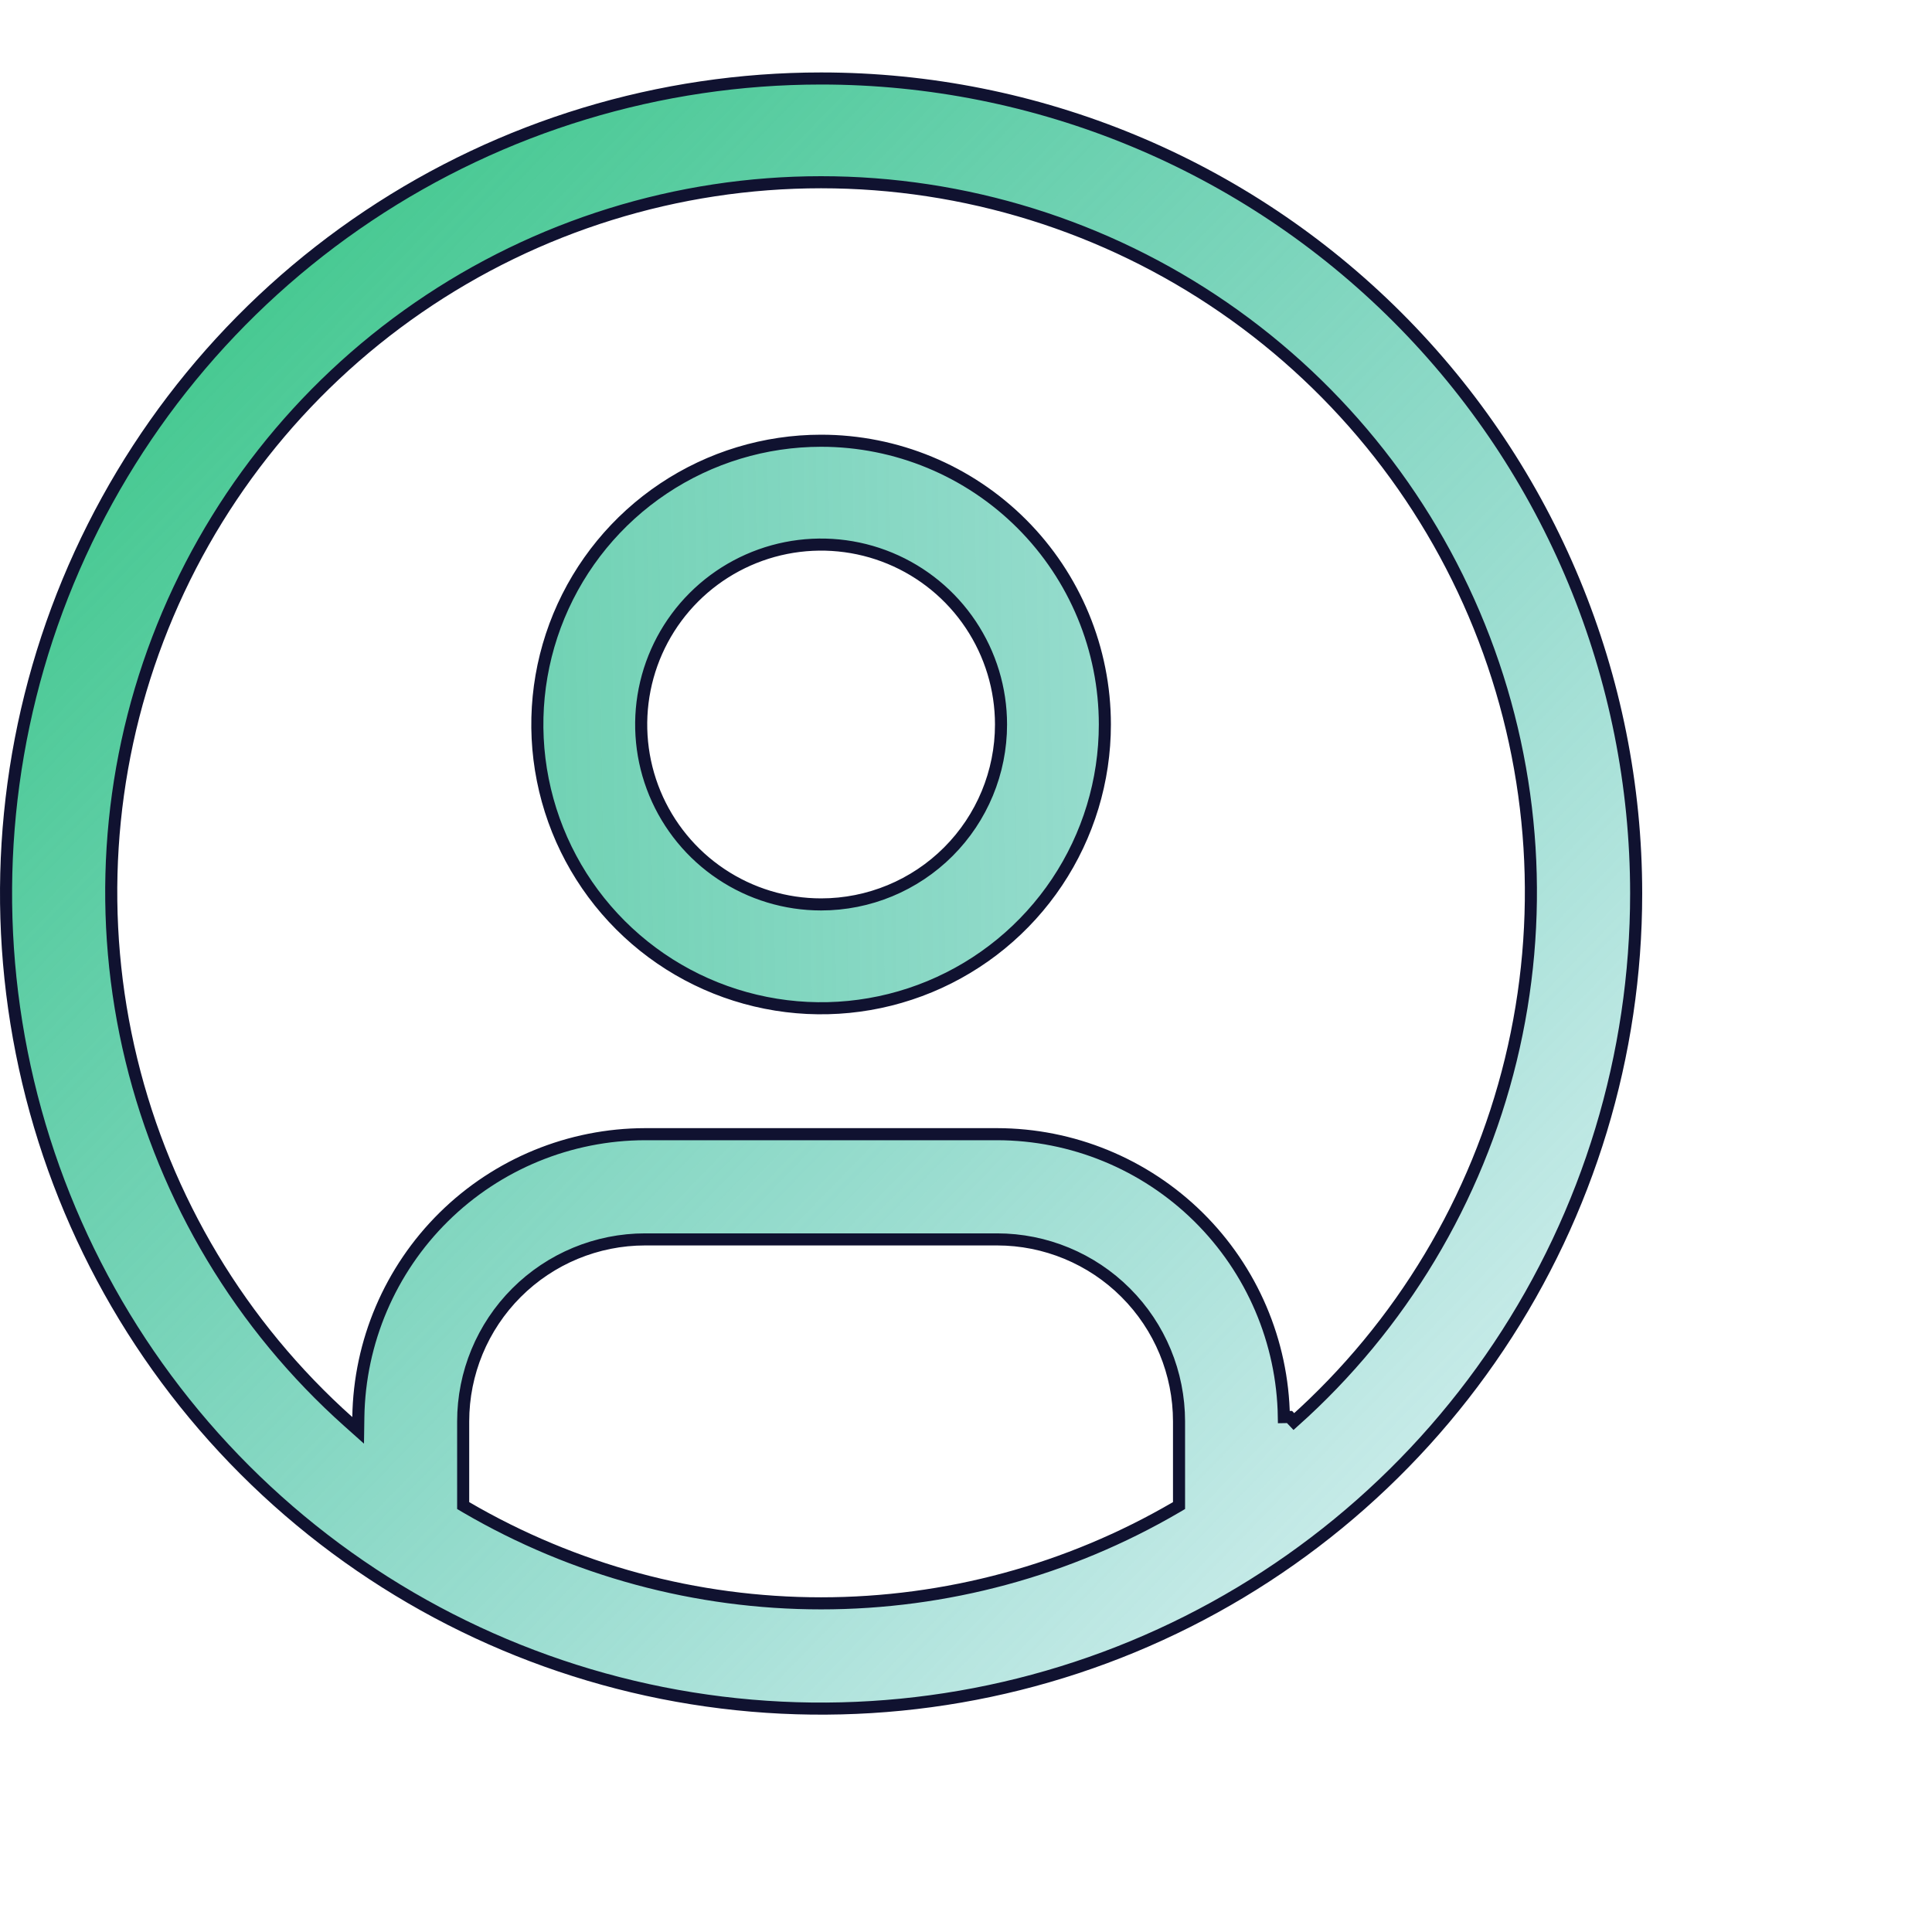
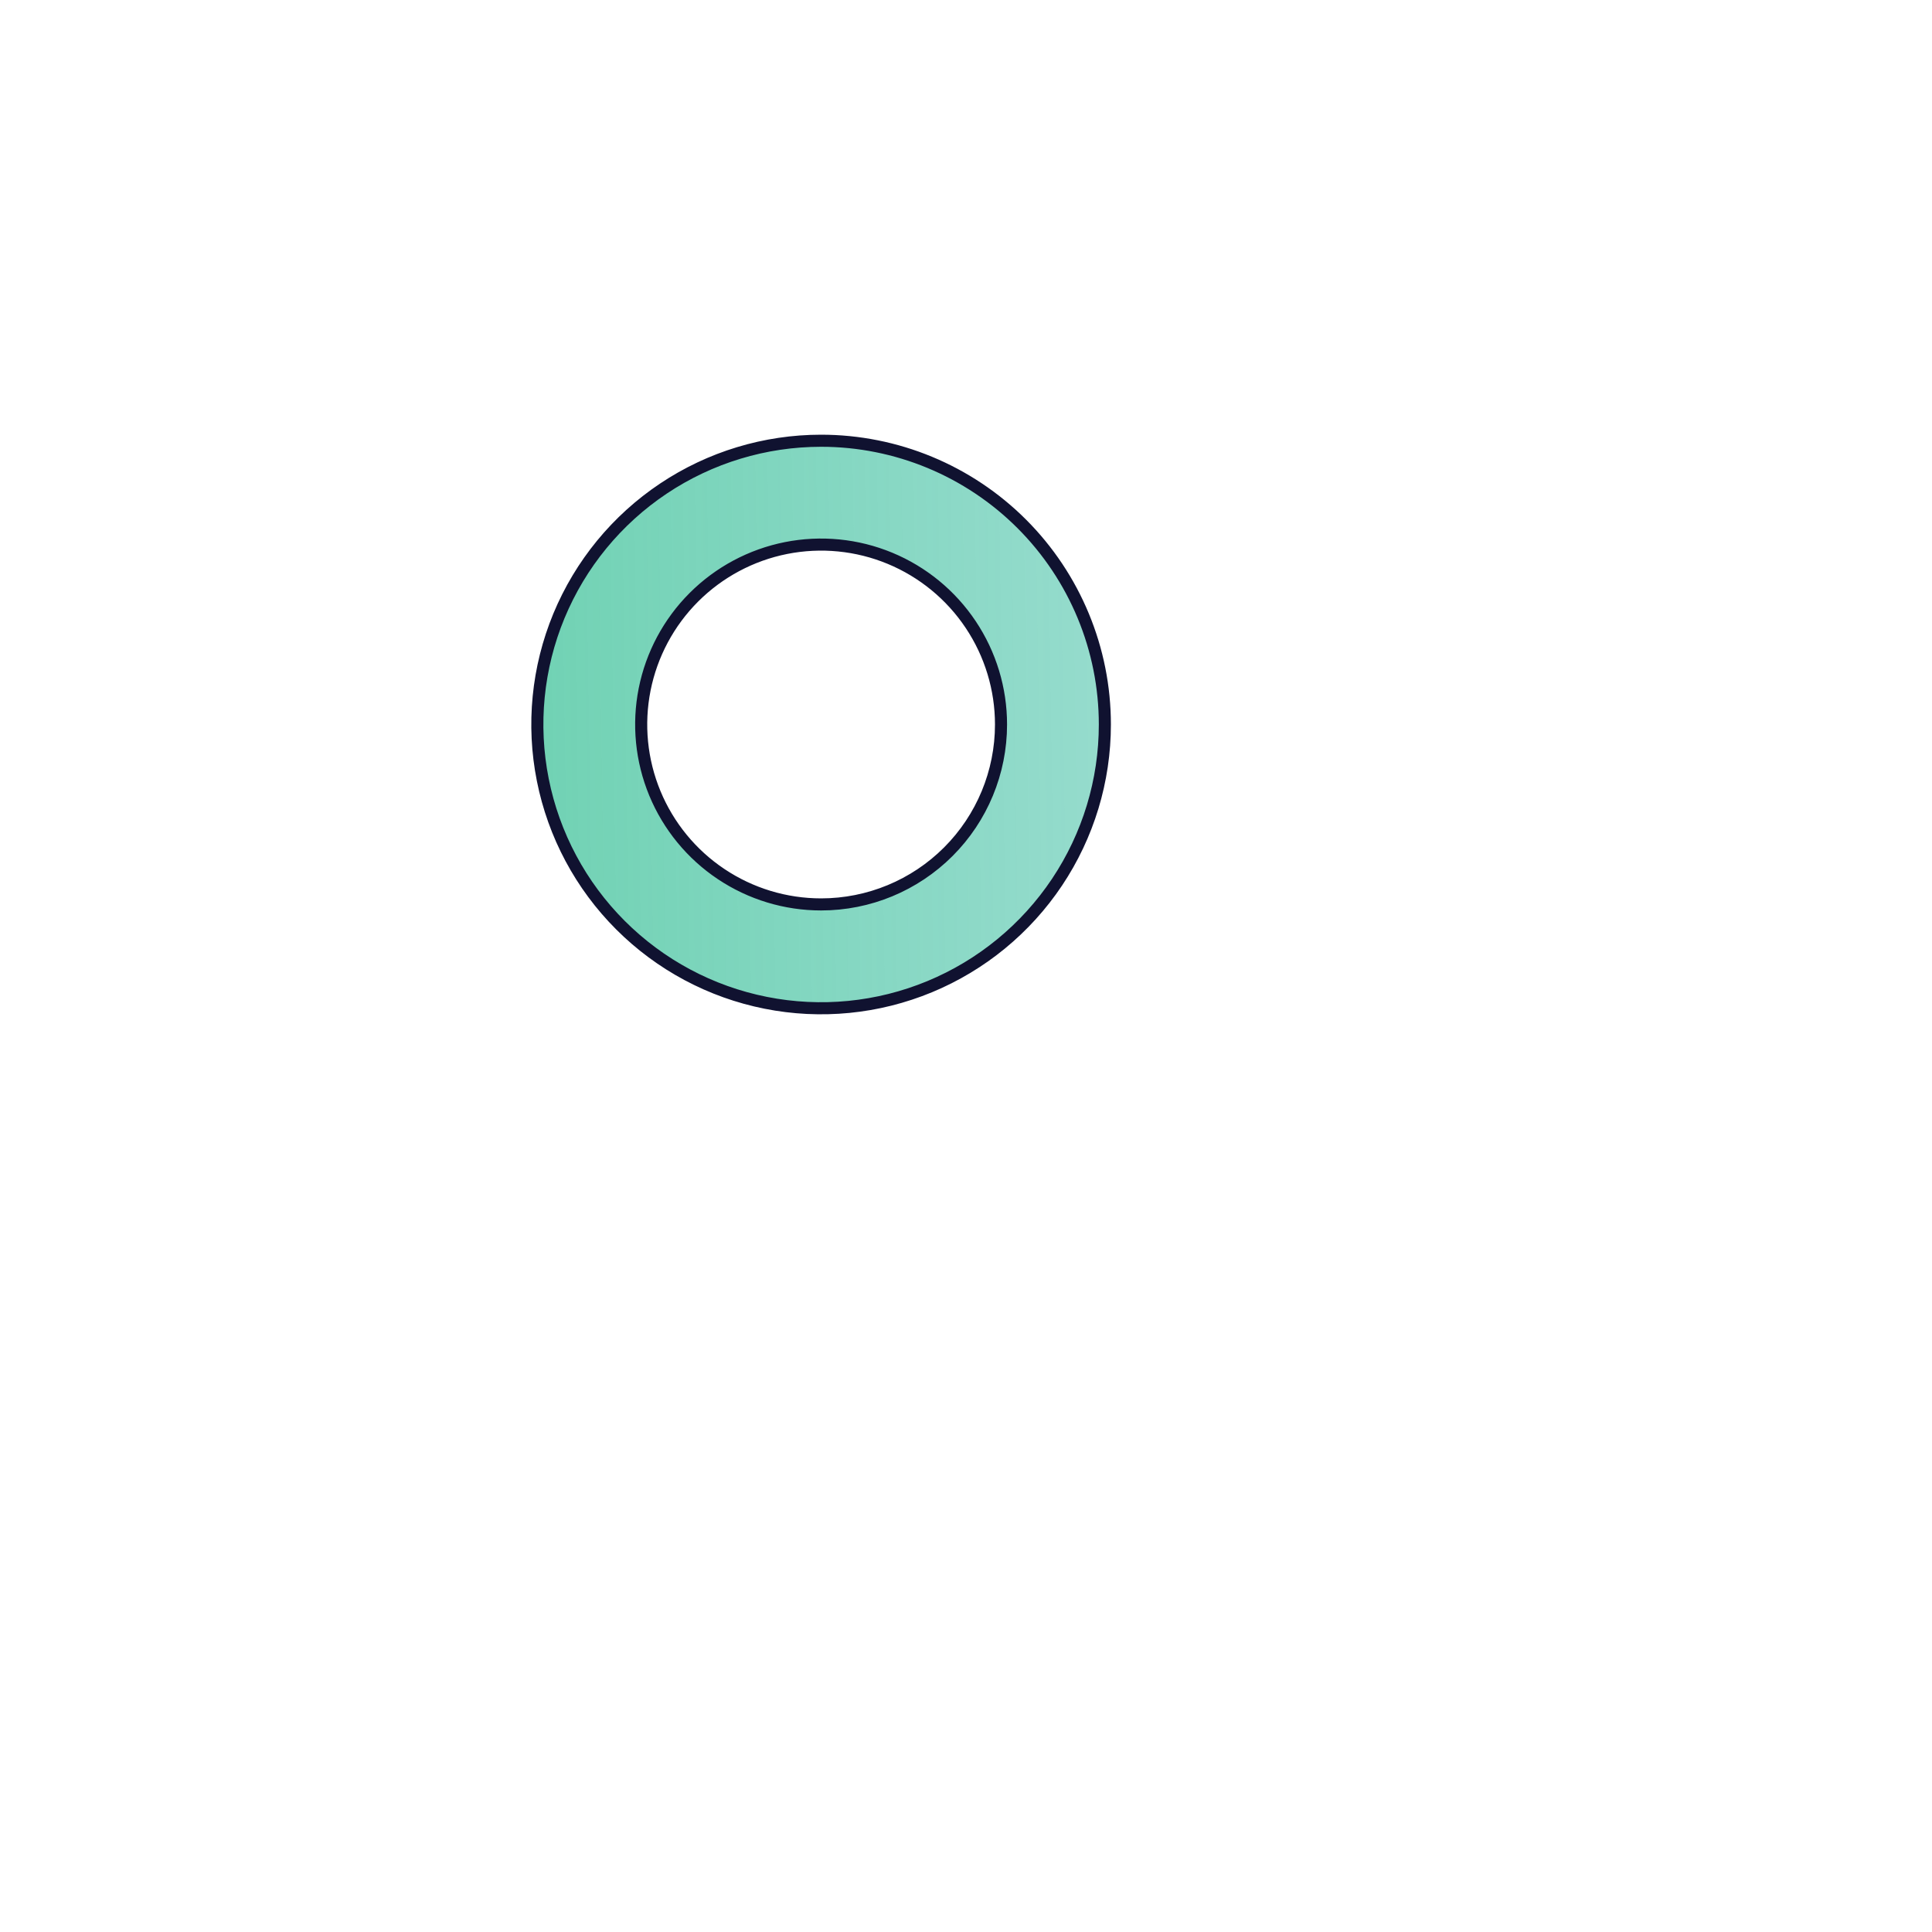
<svg xmlns="http://www.w3.org/2000/svg" width="80" height="80" viewBox="0 0 80 80" fill="none">
  <path d="M27.472 20.23C29.404 18.939 31.676 18.25 34 18.25C37.116 18.25 40.105 19.488 42.309 21.692C44.512 23.895 45.75 26.884 45.75 30C45.75 32.324 45.061 34.596 43.77 36.528C42.479 38.46 40.644 39.966 38.496 40.856C36.349 41.745 33.987 41.978 31.708 41.524C29.428 41.071 27.335 39.952 25.692 38.309C24.048 36.665 22.929 34.572 22.476 32.292C22.022 30.013 22.255 27.651 23.144 25.503C24.034 23.356 25.54 21.521 27.472 20.23ZM29.861 36.194C31.086 37.013 32.526 37.45 34 37.45C35.976 37.45 37.871 36.665 39.268 35.268C40.665 33.871 41.45 31.976 41.45 30C41.45 28.526 41.013 27.086 40.194 25.861C39.376 24.636 38.212 23.681 36.851 23.117C35.49 22.553 33.992 22.406 32.547 22.693C31.101 22.981 29.774 23.69 28.732 24.732C27.69 25.774 26.981 27.101 26.693 28.547C26.406 29.992 26.553 31.49 27.117 32.851C27.681 34.212 28.636 35.376 29.861 36.194Z" fill="url(#paint0_linear_23446_23456)" stroke="#101230" stroke-width="0.5" />
-   <path d="M19.179 62.199V62.342L19.302 62.415C23.763 65.019 28.835 66.391 34 66.391C39.165 66.391 44.237 65.019 48.697 62.415L48.821 62.342V62.199V58.857C48.821 56.858 48.028 54.942 46.614 53.529C45.201 52.115 43.284 51.321 41.286 51.321H26.714C24.716 51.321 22.799 52.115 21.386 53.529C19.973 54.942 19.179 56.858 19.179 58.857V62.199ZM53.397 58.675L53.576 58.864C58.017 54.898 61.15 49.676 62.558 43.89C63.966 38.104 63.584 32.027 61.461 26.463C59.339 20.899 55.576 16.111 50.672 12.733C45.768 9.355 39.954 7.546 33.999 7.546C28.044 7.546 22.23 9.355 17.325 12.733C12.421 16.111 8.659 20.899 6.536 26.463C4.414 32.027 4.031 38.104 5.44 43.89C6.848 49.676 9.98 54.898 14.422 58.864L14.83 59.228L14.838 58.681C14.885 55.56 16.156 52.583 18.377 50.391C20.599 48.199 23.594 46.968 26.715 46.964H41.285C44.406 46.968 47.4 48.199 49.622 50.39C51.843 52.582 53.115 55.559 53.162 58.679L53.397 58.675ZM15.249 8.938C20.8 5.229 27.325 3.25 34 3.25C42.951 3.25 51.535 6.806 57.865 13.135C64.194 19.465 67.75 28.049 67.75 37C67.75 43.675 65.771 50.2 62.062 55.751C58.354 61.301 53.083 65.626 46.916 68.181C40.749 70.735 33.963 71.404 27.416 70.102C20.869 68.799 14.855 65.585 10.135 60.865C5.415 56.145 2.201 50.131 0.899 43.584C-0.404 37.037 0.265 30.251 2.819 24.084C5.374 17.917 9.699 12.646 15.249 8.938Z" fill="url(#paint1_linear_23446_23456)" stroke="#101230" stroke-width="0.5" />
  <defs>
    <linearGradient id="paint0_linear_23446_23456" x1="108.564" y1="18.207" x2="-19.824" y2="20.131" gradientUnits="userSpaceOnUse">
      <stop stop-color="#1CA8B1" stop-opacity="0" />
      <stop offset="1" stop-color="#34C67F" />
    </linearGradient>
    <linearGradient id="paint1_linear_23446_23456" x1="79.178" y1="78.918" x2="2.14" y2="4.154" gradientUnits="userSpaceOnUse">
      <stop stop-color="#1CA8B1" stop-opacity="0" />
      <stop offset="1" stop-color="#34C67F" />
    </linearGradient>
  </defs>
</svg>